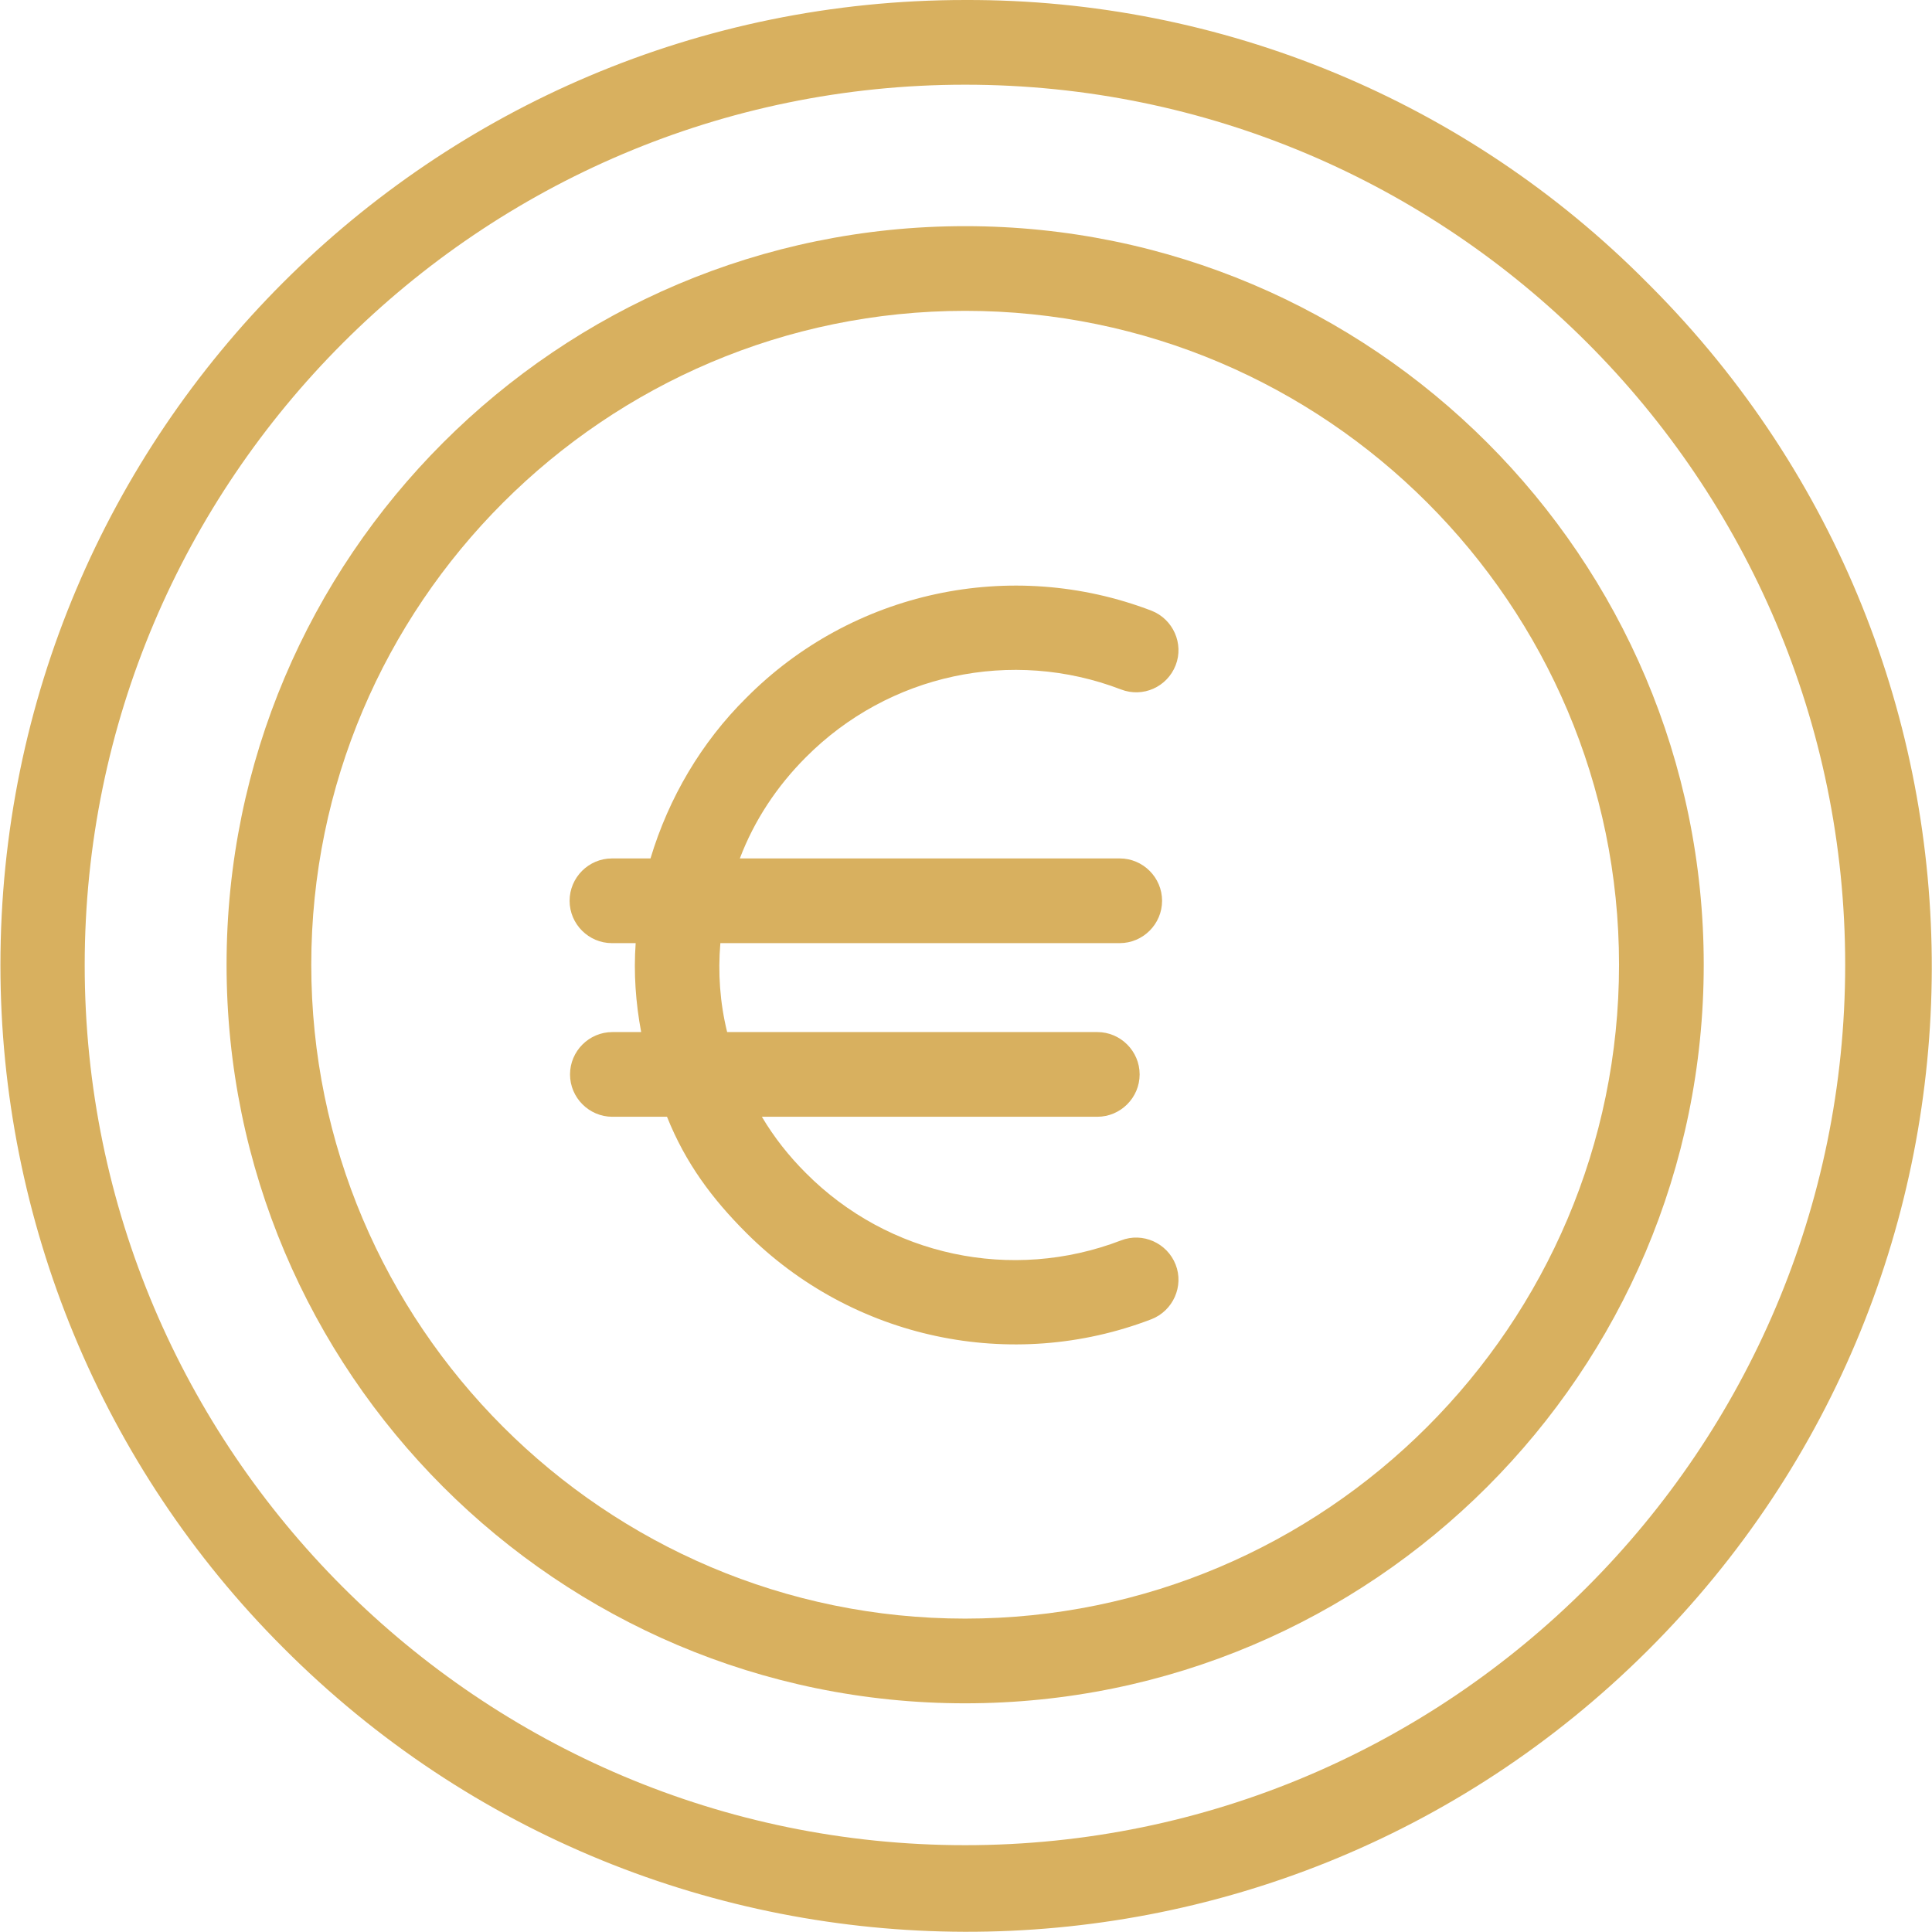
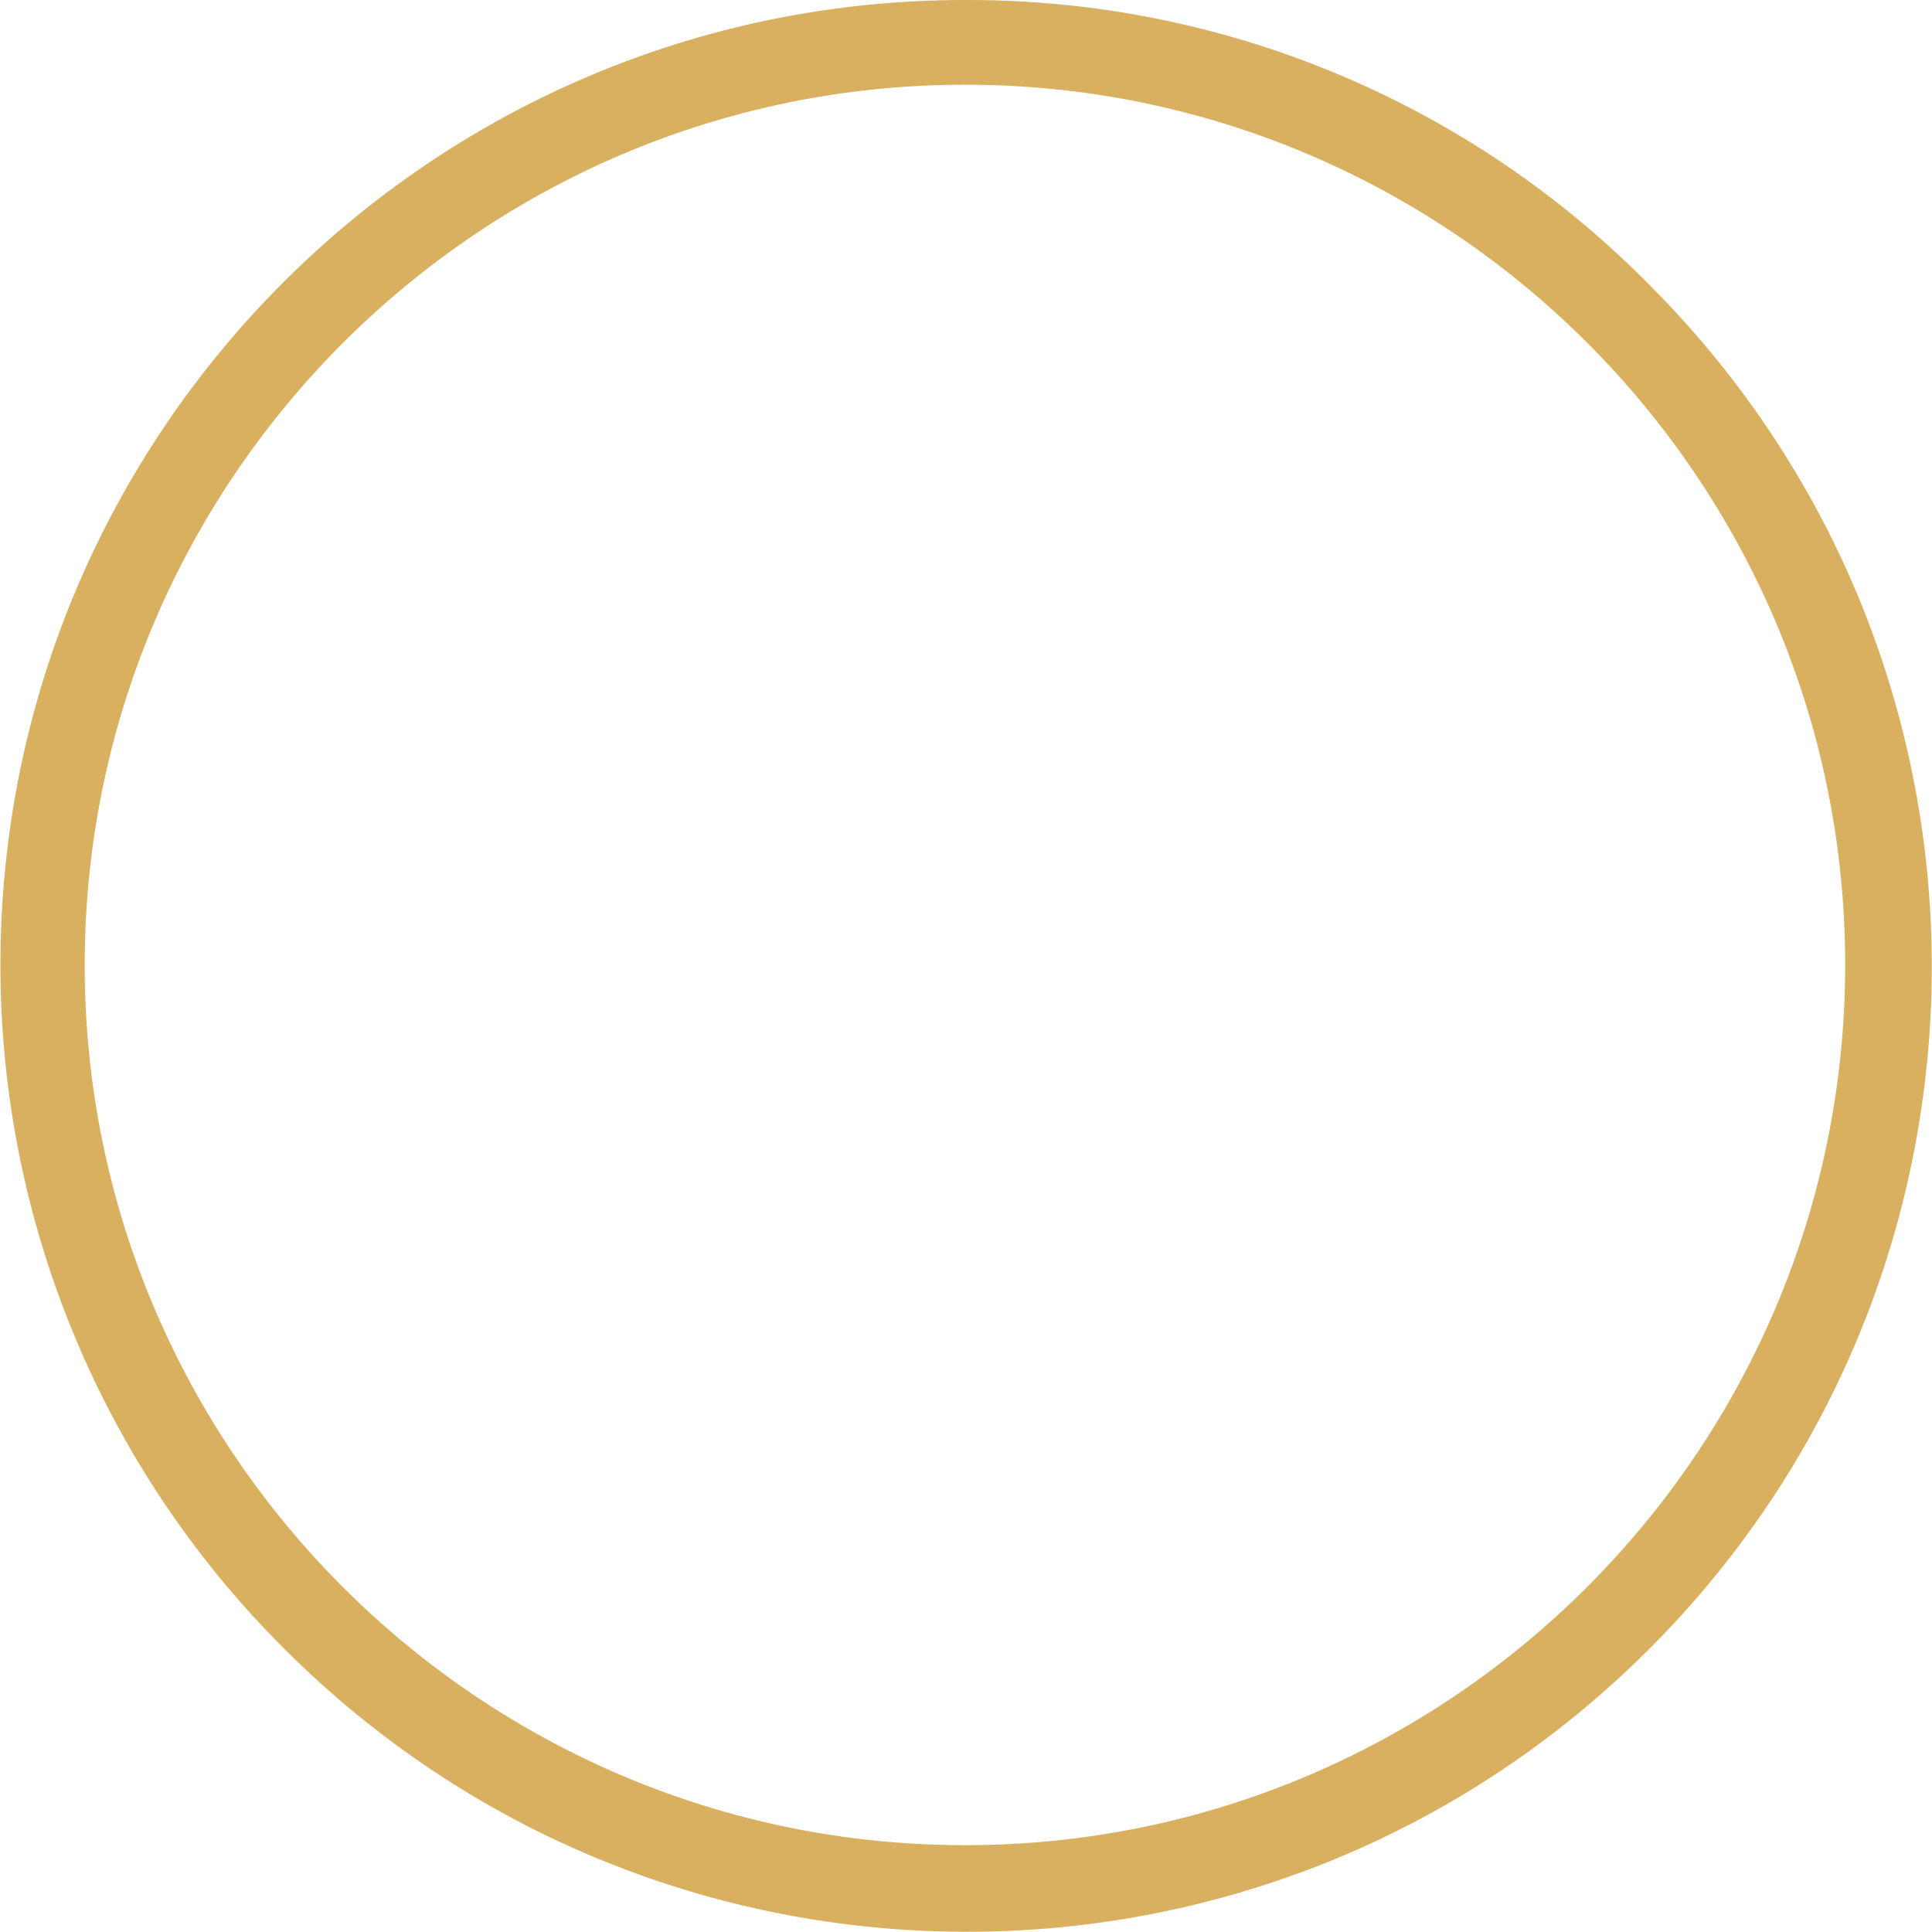
<svg xmlns="http://www.w3.org/2000/svg" version="1.1" id="Capa_1" x="0px" y="0px" viewBox="0 0 456.2 456.2" style="enable-background:new 0 0 456.2 456.2;" xml:space="preserve">
  <style type="text/css">
	.st0{fill:#D8B05F;}
</style>
  <g>
    <g>
-       <path class="st0" d="M264.7,292.9c-25.8,9.9-54.9,3.7-74.4-15.9c-4-4-7.5-8.4-10.4-13.3h79.2c5.5,0,10-4.5,10-10s-4.5-10-10-10    h-87.4c-1.7-6.9-2.2-14-1.6-21h94.3c5.5,0,10-4.5,10-10s-4.5-10-10-10h-89.7c3.4-9,8.8-17.1,15.6-23.9    c19.5-19.6,48.6-25.9,74.4-16c5.2,2,10.9-0.6,12.9-5.7c2-5.1-0.6-10.9-5.7-12.9c-33.2-12.7-70.7-4.6-95.7,20.6    c-10.6,10.5-18.3,23.6-22.6,37.9h-9.1c-5.5,0-10,4.5-10,10s4.5,10,10,10h5.6c-0.5,7,0,14.1,1.3,21h-6.8c-5.5,0-10,4.5-10,10    s4.5,10,10,10h12.9c4.4,11,10.7,19.4,18.7,27.4c25.1,25.1,62.6,33.1,95.7,20.4c5.1-2,7.7-7.8,5.7-12.9    C275.6,293.5,269.8,290.9,264.7,292.9z" />
-     </g>
+       </g>
  </g>
  <g>
    <g>
      <path class="st0" d="M389.8,67.6c-0.3-0.3-0.6-0.6-0.8-0.8c-42.6-43-100.6-67-161.1-66.8C102.1,0,0.1,102,0.1,227.9    c0,60.4,24,118.4,66.7,161.1c88.8,89.2,233,89.6,322.2,0.8S478.6,156.8,389.8,67.6z M227.9,435.7C113.3,435.7,20,342.5,20,227.9    S113.3,20,227.9,20s207.8,93.2,207.8,207.8S342.5,435.7,227.9,435.7z" />
    </g>
  </g>
  <g>
    <g>
-       <path class="st0" d="M227.9,53.4c-96.2,0-174.4,78.2-174.4,174.4s78.2,174.4,174.4,174.4S402.3,324,402.3,227.8    S324.1,53.4,227.9,53.4z M227.9,382.2c-85.1,0-154.4-69.3-154.4-154.4S142.8,73.4,227.9,73.4s154.4,69.3,154.4,154.4    S313,382.2,227.9,382.2z" />
-     </g>
+       </g>
  </g>
</svg>